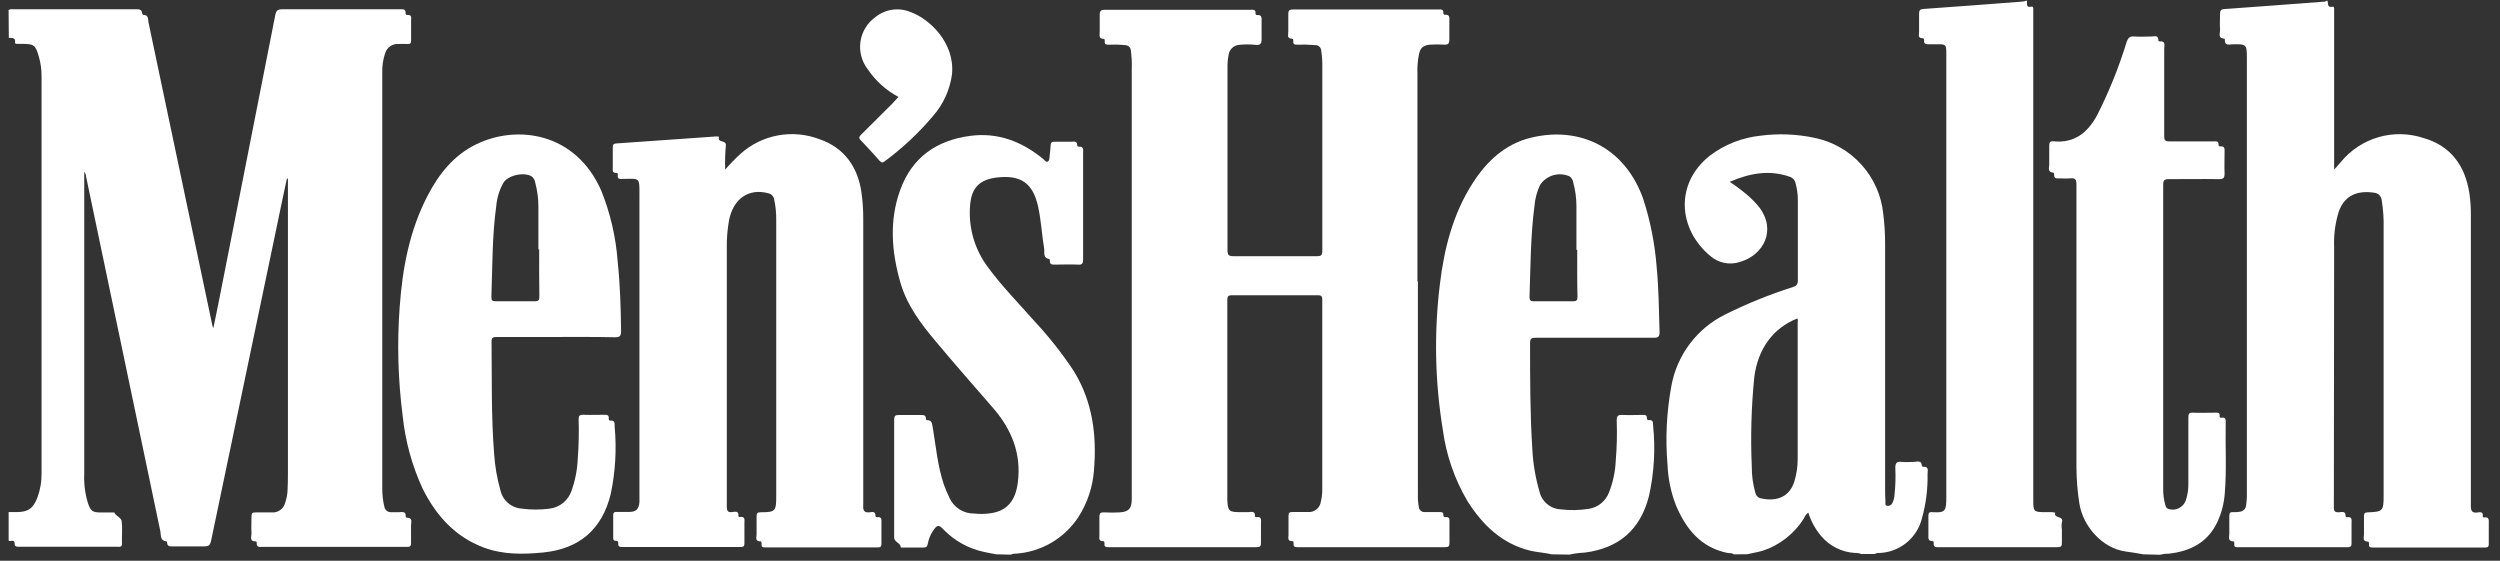
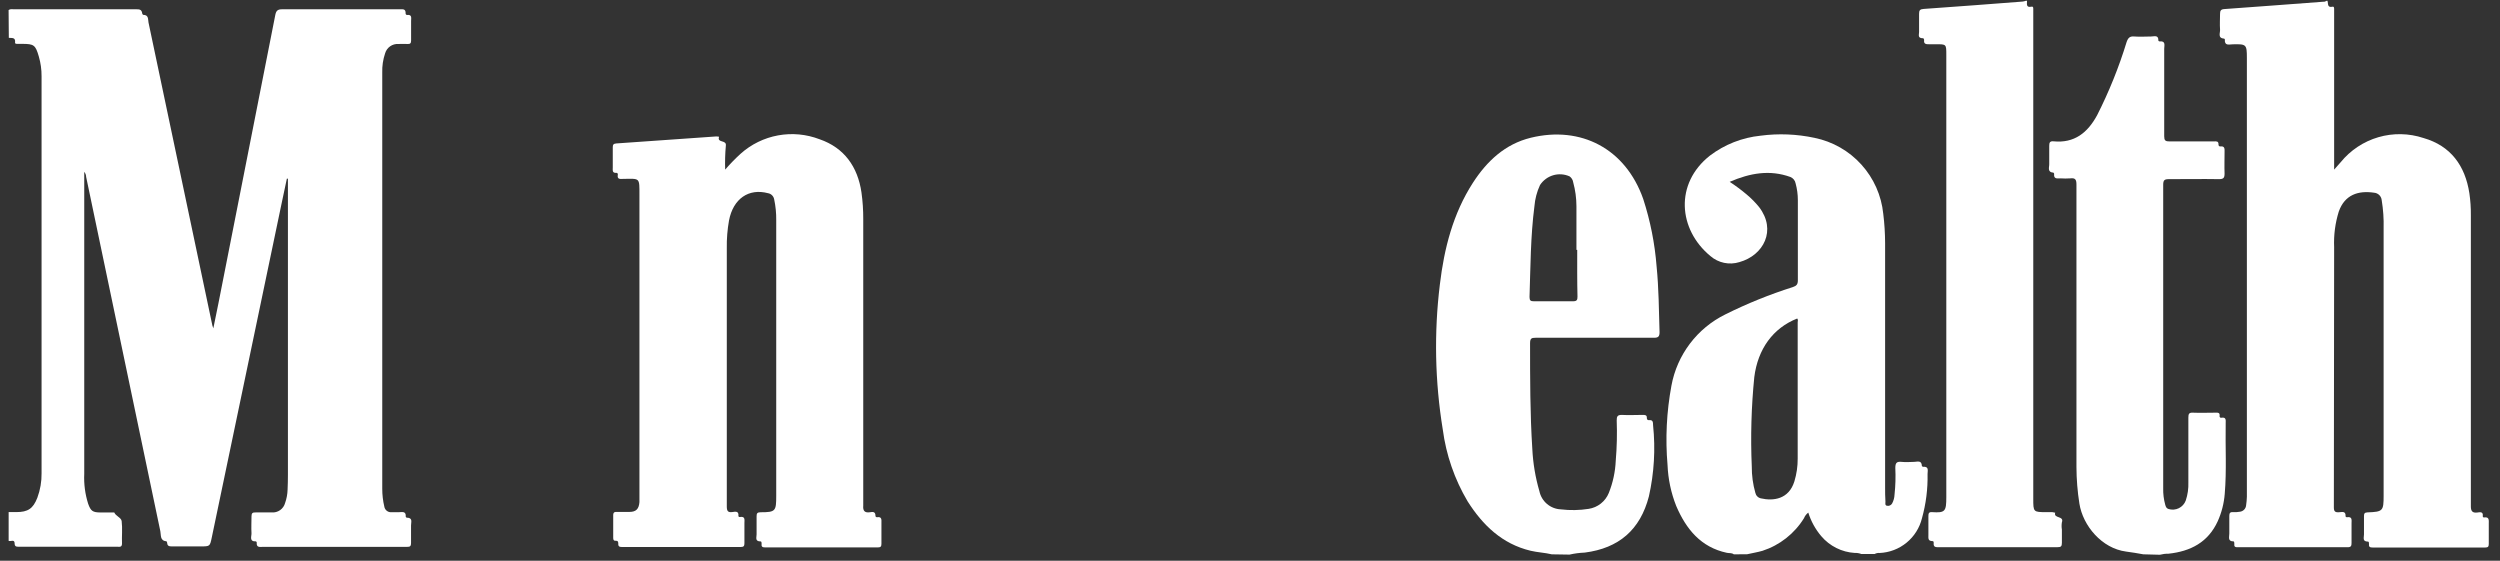
<svg xmlns="http://www.w3.org/2000/svg" width="214" height="48" viewBox="0 0 214 48" fill="none">
  <rect x="0" y="0" width="214" height="48" fill="#333333" stroke="none" />
  <g clip-path="url(#clip0_3098_275)">
    <path d="M0.736 0.861C0.879 0.751 1.046 0.794 1.213 0.794C4.694 0.794 8.171 0.794 11.647 0.794C11.915 0.794 12.125 0.794 12.173 1.143C12.173 1.191 12.235 1.272 12.263 1.272C12.741 1.272 12.66 1.668 12.712 1.926C14.543 10.573 16.365 19.219 18.18 27.866C18.203 27.947 18.23 28.027 18.261 28.105C18.424 27.312 18.567 26.629 18.701 25.946C20.324 17.723 21.946 9.498 23.567 1.272C23.643 0.899 23.782 0.794 24.164 0.794C27.506 0.794 30.887 0.794 34.244 0.794C34.483 0.794 34.722 0.747 34.722 1.124C34.718 1.142 34.718 1.161 34.722 1.18C34.725 1.198 34.733 1.216 34.745 1.231C34.756 1.246 34.771 1.258 34.787 1.267C34.804 1.276 34.822 1.281 34.841 1.282C35.29 1.229 35.19 1.544 35.19 1.792C35.19 2.351 35.19 2.905 35.19 3.464C35.19 3.693 35.123 3.779 34.889 3.765C34.655 3.75 34.364 3.765 34.101 3.765C33.849 3.749 33.599 3.82 33.392 3.966C33.185 4.112 33.035 4.324 32.965 4.567C32.786 5.096 32.704 5.652 32.721 6.21C32.721 11.081 32.721 15.953 32.721 20.827C32.721 27.831 32.721 34.835 32.721 41.839C32.72 42.353 32.78 42.866 32.898 43.367C32.921 43.511 32.999 43.641 33.116 43.73C33.232 43.819 33.378 43.86 33.523 43.844H34.139C34.411 43.844 34.77 43.725 34.731 44.227C34.731 44.255 34.784 44.312 34.813 44.312C35.371 44.312 35.176 44.714 35.185 44.986C35.185 45.463 35.185 45.984 35.185 46.485C35.185 46.734 35.109 46.819 34.86 46.81C34.435 46.81 34.01 46.81 33.585 46.81H22.53C22.273 46.81 21.933 46.91 21.977 46.438C21.973 46.417 21.966 46.399 21.954 46.382C21.942 46.365 21.927 46.352 21.91 46.342C21.308 46.366 21.542 45.912 21.528 45.64C21.499 45.163 21.528 44.685 21.528 44.207C21.528 43.926 21.614 43.854 21.881 43.864C22.358 43.864 22.788 43.864 23.247 43.864C23.506 43.887 23.764 43.817 23.977 43.668C24.189 43.518 24.341 43.298 24.407 43.047C24.534 42.686 24.605 42.307 24.617 41.925C24.636 41.498 24.646 41.073 24.646 40.65C24.646 32.341 24.646 24.033 24.646 15.727V15.293H24.555C24.402 16.004 24.25 16.725 24.102 17.432L18.128 46.008C17.97 46.776 17.965 46.772 17.172 46.772H14.751C14.536 46.772 14.326 46.772 14.312 46.485C14.312 46.438 14.274 46.342 14.245 46.337C13.677 46.285 13.796 45.798 13.725 45.473C11.601 35.365 9.484 25.254 7.373 15.14C7.371 14.982 7.313 14.83 7.211 14.71V15.154C7.211 23.622 7.211 32.091 7.211 40.559C7.171 41.425 7.284 42.292 7.545 43.119C7.77 43.749 7.937 43.864 8.615 43.868H9.57C9.642 43.868 9.771 43.868 9.78 43.868C9.919 44.193 10.382 44.303 10.415 44.613C10.492 45.248 10.415 45.903 10.444 46.523C10.444 46.872 10.22 46.8 10.028 46.8H1.619C1.414 46.8 1.256 46.8 1.251 46.514C1.251 46.137 0.912 46.371 0.74 46.299V43.835H1.399C2.393 43.835 2.832 43.539 3.195 42.612C3.446 41.938 3.569 41.222 3.558 40.502V6.53C3.562 5.958 3.483 5.388 3.324 4.839C3.037 3.851 2.908 3.755 1.891 3.755H1.495C1.409 3.755 1.28 3.755 1.29 3.65C1.347 3.173 1.013 3.268 0.755 3.239L0.736 0.861Z" fill="white" />
    <path d="M199.229 0.068C199.315 0.288 199.181 0.68 199.663 0.575C199.802 0.546 199.802 0.694 199.802 0.794C199.802 1.004 199.802 1.21 199.802 1.415V14.519L200.365 13.883C201.198 12.86 202.322 12.114 203.589 11.744C204.856 11.375 206.205 11.4 207.457 11.816C209.773 12.48 211.015 14.175 211.377 16.534C211.47 17.166 211.513 17.805 211.506 18.444C211.506 26.648 211.506 34.852 211.506 43.056C211.506 43.157 211.506 43.262 211.506 43.362C211.506 43.744 211.64 43.921 212.046 43.873C212.27 43.844 212.581 43.763 212.524 44.188C212.523 44.203 212.525 44.218 212.531 44.232C212.536 44.245 212.545 44.258 212.556 44.268C212.567 44.278 212.58 44.285 212.594 44.29C212.608 44.294 212.623 44.295 212.638 44.293C213.116 44.221 213.035 44.57 213.039 44.847C213.039 45.42 213.039 45.993 213.039 46.566C213.039 46.795 212.968 46.867 212.738 46.867C209.523 46.867 206.309 46.867 203.097 46.867C202.882 46.867 202.758 46.824 202.787 46.581C202.787 46.495 202.787 46.361 202.696 46.361C202.185 46.361 202.366 45.988 202.357 45.74C202.357 45.229 202.357 44.713 202.357 44.202C202.357 43.973 202.39 43.868 202.662 43.859C203.98 43.811 204.038 43.739 204.038 42.426V19.533C204.059 18.734 204.004 17.934 203.875 17.145C203.861 16.977 203.788 16.819 203.668 16.7C203.548 16.581 203.39 16.509 203.221 16.496C201.87 16.295 200.709 16.663 200.198 18.114C199.893 19.097 199.759 20.124 199.802 21.152C199.802 28.579 199.794 36.005 199.778 43.429C199.778 43.763 199.874 43.868 200.203 43.849C200.442 43.849 200.805 43.696 200.781 44.183C200.781 44.26 200.853 44.279 200.91 44.274C201.387 44.202 201.287 44.541 201.292 44.804C201.292 45.363 201.292 45.922 201.292 46.475C201.292 46.724 201.249 46.843 200.958 46.843C197.83 46.843 194.707 46.843 191.579 46.843C191.383 46.843 191.225 46.843 191.259 46.571C191.259 46.49 191.259 46.346 191.182 46.342C190.657 46.342 190.839 45.931 190.829 45.668C190.829 45.191 190.829 44.67 190.829 44.169C190.829 43.93 190.886 43.82 191.144 43.839C191.336 43.852 191.528 43.841 191.717 43.806C191.858 43.794 191.99 43.733 192.091 43.634C192.191 43.534 192.253 43.403 192.266 43.262C192.303 43.016 192.325 42.769 192.333 42.521C192.333 30 192.333 17.481 192.333 4.963C192.333 3.803 192.285 3.764 191.13 3.793C190.824 3.793 190.404 3.956 190.447 3.378C190.447 3.378 190.414 3.311 190.399 3.311C189.802 3.263 190.06 2.833 190.036 2.518C190.003 2.084 190.036 1.639 190.036 1.2C190.036 0.909 190.103 0.794 190.418 0.775C193.231 0.575 196.039 0.36 198.847 0.15C198.95 0.162 199.054 0.135 199.138 0.073L199.229 0.068Z" fill="white" />
    <path d="M148.414 47.45C148.237 47.312 148.018 47.364 147.822 47.321C145.582 46.844 144.331 45.282 143.486 43.315C143.041 42.194 142.789 41.005 142.741 39.8C142.546 37.532 142.659 35.248 143.075 33.009C143.315 31.705 143.857 30.474 144.657 29.416C145.457 28.358 146.494 27.502 147.683 26.916C149.546 25.987 151.478 25.205 153.462 24.576C153.772 24.471 153.896 24.352 153.896 24.003C153.896 21.715 153.896 19.423 153.896 17.136C153.897 16.652 153.832 16.17 153.705 15.703C153.684 15.58 153.632 15.465 153.553 15.368C153.474 15.271 153.372 15.196 153.256 15.149C151.494 14.514 149.809 14.81 148.061 15.565C148.571 15.899 149.061 16.264 149.527 16.658C149.91 16.979 150.262 17.336 150.577 17.723C152.096 19.705 150.964 21.859 148.892 22.437C148.468 22.569 148.017 22.59 147.582 22.499C147.148 22.408 146.744 22.207 146.408 21.916C143.653 19.638 143.338 15.708 146.37 13.32C147.629 12.367 149.126 11.777 150.697 11.616C152.242 11.412 153.81 11.475 155.334 11.802C156.877 12.119 158.279 12.92 159.335 14.089C160.392 15.258 161.048 16.734 161.207 18.301C161.31 19.131 161.362 19.967 161.365 20.803C161.365 27.76 161.365 34.716 161.365 41.672C161.365 42.102 161.365 42.527 161.394 42.952C161.394 43.071 161.341 43.248 161.513 43.291C161.6 43.312 161.691 43.305 161.773 43.27C161.855 43.234 161.923 43.173 161.967 43.095C162.092 42.861 162.163 42.601 162.172 42.336C162.254 41.578 162.276 40.814 162.239 40.053C162.239 39.604 162.373 39.494 162.783 39.537C163.194 39.58 163.49 39.537 163.839 39.537C164.101 39.537 164.498 39.361 164.512 39.886C164.512 39.886 164.579 39.962 164.607 39.958C165.142 39.91 164.999 40.297 164.999 40.574C165.025 41.852 164.864 43.128 164.521 44.36C164.32 45.181 163.858 45.915 163.204 46.451C162.551 46.988 161.741 47.298 160.897 47.335C160.75 47.321 160.602 47.351 160.472 47.421H159.326C159.148 47.353 158.958 47.322 158.767 47.331C158.218 47.298 157.68 47.154 157.188 46.907C156.696 46.661 156.258 46.318 155.902 45.898C155.399 45.306 155.021 44.619 154.789 43.878C154.626 44.002 154.499 44.166 154.422 44.356C153.606 45.679 152.347 46.669 150.869 47.149C150.439 47.273 149.99 47.345 149.546 47.445L148.414 47.45ZM153.839 27.265C151.771 28.081 150.468 29.877 150.167 32.283C149.914 34.822 149.842 37.375 149.952 39.924C149.946 40.688 150.049 41.448 150.257 42.183C150.282 42.3 150.34 42.408 150.425 42.493C150.51 42.578 150.617 42.636 150.735 42.66C151.786 42.899 153.123 42.751 153.6 41.204C153.791 40.572 153.886 39.915 153.882 39.255C153.882 35.368 153.882 31.483 153.882 27.599C153.891 27.484 153.93 27.365 153.844 27.265H153.839Z" fill="white" />
    <path d="M132.832 47.45C132.235 47.307 131.619 47.288 131.017 47.144C128.572 46.557 126.92 44.948 125.626 42.913C124.51 41.028 123.787 38.935 123.501 36.763C122.831 32.657 122.747 28.476 123.253 24.347C123.62 21.267 124.375 18.292 126.084 15.641C127.283 13.788 128.835 12.332 131.032 11.792C135.329 10.742 139.15 12.723 140.664 17.045C141.27 18.915 141.653 20.85 141.805 22.809C141.991 24.676 142.001 26.558 142.058 28.434C142.058 28.817 141.939 28.912 141.58 28.912C138.204 28.912 134.828 28.912 131.452 28.912C131.084 28.912 130.974 28.974 130.974 29.39C130.974 32.398 130.974 35.407 131.165 38.41C131.224 39.641 131.427 40.861 131.772 42.044C131.861 42.471 132.09 42.855 132.422 43.137C132.754 43.418 133.17 43.582 133.606 43.601C134.4 43.696 135.203 43.682 135.993 43.558C136.372 43.499 136.73 43.344 137.031 43.106C137.332 42.868 137.567 42.557 137.712 42.202C138.067 41.316 138.269 40.376 138.309 39.423C138.406 38.282 138.433 37.137 138.39 35.994C138.39 35.664 138.443 35.516 138.815 35.516C139.412 35.55 140.014 35.516 140.616 35.516C140.802 35.516 140.984 35.516 140.969 35.77C140.969 35.894 141.026 35.98 141.151 35.965C141.523 35.922 141.49 36.175 141.504 36.409C141.715 38.442 141.594 40.495 141.146 42.488C140.406 45.354 138.567 46.929 135.654 47.302C135.215 47.319 134.779 47.376 134.351 47.474L132.832 47.45ZM135.01 21.386H134.943C134.943 20.14 134.943 18.893 134.943 17.647C134.941 16.958 134.848 16.272 134.666 15.608C134.652 15.506 134.617 15.408 134.564 15.32C134.51 15.232 134.439 15.156 134.355 15.097C133.914 14.899 133.416 14.865 132.952 15.002C132.488 15.139 132.088 15.436 131.824 15.842C131.559 16.414 131.397 17.028 131.347 17.657C131.013 20.235 131.013 22.833 130.927 25.426C130.927 25.727 131.022 25.789 131.304 25.789C132.416 25.789 133.529 25.789 134.647 25.789C134.967 25.789 135.038 25.684 135.033 25.388C135 24.051 135.01 22.718 135.01 21.372V21.386Z" fill="white" />
-     <path d="M85.279 47.449C84.921 47.378 84.558 47.325 84.204 47.239C82.895 46.955 81.699 46.291 80.766 45.329C80.355 44.895 80.236 44.914 79.892 45.396C79.65 45.746 79.487 46.146 79.415 46.566C79.367 46.8 79.267 46.872 79.033 46.867C78.464 46.867 77.891 46.867 77.318 46.867C77.248 46.871 77.178 46.871 77.108 46.867C77.108 46.456 76.535 46.423 76.54 46.002C76.54 42.641 76.54 39.28 76.54 35.922C76.54 35.611 76.635 35.516 76.941 35.525C77.586 35.525 78.23 35.525 78.851 35.525C79.061 35.525 79.233 35.525 79.257 35.797C79.257 35.869 79.257 35.969 79.362 35.965C79.806 35.965 79.768 36.28 79.84 36.566C80.112 38.214 80.265 39.909 80.795 41.48C80.934 41.865 81.094 42.243 81.272 42.612C81.454 43.017 81.749 43.359 82.122 43.599C82.495 43.838 82.93 43.963 83.374 43.959C83.85 44.011 84.332 44.004 84.806 43.935C86.239 43.72 86.941 42.832 87.132 41.261C87.423 38.849 86.616 36.815 85.088 35.019C83.44 33.109 81.745 31.199 80.121 29.246C78.827 27.718 77.624 26.118 77.065 24.155C76.311 21.524 76.11 18.859 77.065 16.242C78.073 13.482 80.15 12.021 83.025 11.634C85.412 11.309 87.466 12.112 89.29 13.601C89.409 13.697 89.515 13.907 89.682 13.831C89.849 13.754 89.83 13.53 89.849 13.353C89.882 13.048 89.921 12.742 89.935 12.432C89.935 12.207 90.04 12.126 90.26 12.131C90.737 12.131 91.215 12.131 91.692 12.131C91.926 12.131 92.227 12.04 92.208 12.455C92.208 12.489 92.284 12.56 92.323 12.556C92.8 12.503 92.714 12.861 92.714 13.133C92.714 16.156 92.714 19.179 92.714 22.207C92.714 22.541 92.638 22.684 92.279 22.651C91.621 22.617 90.957 22.651 90.298 22.651C90.064 22.651 89.849 22.651 89.873 22.326C89.873 22.274 89.844 22.178 89.816 22.173C89.247 22.083 89.433 21.605 89.381 21.285C89.18 20.087 89.123 18.864 88.86 17.675C88.416 15.684 87.394 14.958 85.355 15.192C83.813 15.368 83.13 16.104 83.034 17.665C82.898 19.527 83.441 21.374 84.562 22.866C85.771 24.518 87.208 25.965 88.555 27.498C89.784 28.815 90.902 30.232 91.897 31.734C93.526 34.355 93.894 37.24 93.645 40.243C93.544 41.656 93.095 43.021 92.337 44.217C91.751 45.127 90.961 45.888 90.029 46.439C89.097 46.991 88.049 47.317 86.969 47.392C86.826 47.392 86.668 47.392 86.544 47.478L85.279 47.449Z" fill="white" />
    <path d="M173.514 0.068C173.514 0.321 173.408 0.679 173.905 0.57C174.02 0.541 174.048 0.637 174.048 0.732V42.688C174.048 43.839 174.048 43.839 175.199 43.839C175.362 43.839 175.524 43.839 175.677 43.839C175.761 43.848 175.844 43.864 175.925 43.887C175.763 44.403 176.713 44.135 176.498 44.713C176.464 44.916 176.464 45.122 176.498 45.325C176.498 45.706 176.498 46.089 176.498 46.471C176.498 46.762 176.417 46.843 176.13 46.838C174.698 46.838 173.222 46.838 171.771 46.838H166.002C165.744 46.838 165.481 46.877 165.524 46.48C165.524 46.408 165.524 46.318 165.414 46.318C165.018 46.318 165.071 46.05 165.071 45.807C165.071 45.262 165.071 44.718 165.071 44.178C165.071 43.944 165.109 43.82 165.381 43.839C166.518 43.916 166.604 43.768 166.604 42.545V4.681C166.604 3.783 166.604 3.783 165.711 3.788H165.138C164.894 3.788 164.66 3.788 164.703 3.44C164.703 3.368 164.679 3.273 164.598 3.273C164.12 3.273 164.278 2.962 164.273 2.728C164.273 2.212 164.273 1.697 164.273 1.186C164.273 0.89 164.345 0.785 164.66 0.765C167.484 0.565 170.306 0.355 173.127 0.135C173.228 0.123 173.327 0.099 173.423 0.063L173.514 0.068Z" fill="white" />
    <path d="M183.465 47.449C182.988 47.368 182.51 47.277 181.999 47.215C179.922 46.948 178.298 45.009 177.997 43.113C177.832 42.071 177.747 41.017 177.744 39.961C177.744 31.907 177.744 23.852 177.744 15.798C177.744 15.373 177.644 15.215 177.214 15.268C176.936 15.287 176.657 15.287 176.379 15.268C176.111 15.268 175.782 15.354 175.834 14.886C175.833 14.865 175.827 14.845 175.817 14.827C175.807 14.809 175.794 14.793 175.777 14.781C175.209 14.738 175.433 14.303 175.414 14.021C175.414 13.511 175.414 12.995 175.414 12.484C175.414 12.212 175.467 12.068 175.777 12.097C177.568 12.274 178.699 11.362 179.511 9.867C180.532 7.855 181.377 5.759 182.037 3.602C182.166 3.229 182.319 3.086 182.711 3.124C183.188 3.162 183.666 3.124 184.143 3.124C184.396 3.124 184.774 2.962 184.755 3.473C184.755 3.497 184.822 3.549 184.85 3.544C185.414 3.482 185.256 3.898 185.256 4.179C185.256 6.672 185.256 9.17 185.256 11.662C185.256 12.011 185.347 12.107 185.695 12.102C186.97 12.102 188.245 12.102 189.516 12.102C189.702 12.102 189.917 12.064 189.903 12.369C189.903 12.47 189.96 12.546 190.06 12.532C190.452 12.489 190.428 12.746 190.423 13.009C190.423 13.625 190.399 14.246 190.423 14.857C190.423 15.22 190.337 15.335 189.945 15.335C188.513 15.311 187.08 15.335 185.648 15.335C185.289 15.335 185.17 15.416 185.17 15.812C185.17 24.468 185.17 33.126 185.17 41.786C185.157 42.269 185.217 42.752 185.347 43.218C185.395 43.371 185.433 43.514 185.629 43.572C185.919 43.662 186.234 43.637 186.507 43.503C186.781 43.369 186.992 43.136 187.099 42.85C187.267 42.349 187.343 41.822 187.324 41.294C187.324 39.446 187.324 37.593 187.324 35.745C187.324 35.434 187.376 35.305 187.725 35.325C188.355 35.353 188.986 35.325 189.635 35.325C189.831 35.325 190.036 35.296 189.998 35.602C189.992 35.623 189.992 35.646 189.998 35.668C190.004 35.69 190.016 35.71 190.032 35.726C190.047 35.742 190.067 35.753 190.089 35.759C190.111 35.765 190.134 35.765 190.156 35.759C190.557 35.692 190.528 35.95 190.519 36.208C190.48 38.233 190.609 40.257 190.437 42.282C190.373 43.087 190.171 43.876 189.84 44.613C189.019 46.418 187.51 47.196 185.624 47.397C185.374 47.393 185.125 47.424 184.884 47.487L183.465 47.449Z" fill="white" />
-     <path d="M121.371 24.079V42.311C121.358 42.678 121.385 43.044 121.452 43.405C121.465 43.528 121.524 43.642 121.619 43.722C121.713 43.802 121.835 43.843 121.959 43.835C122.388 43.835 122.813 43.835 123.238 43.835C123.42 43.835 123.563 43.835 123.549 44.083C123.549 44.241 123.63 44.288 123.768 44.269C124.045 44.236 124.079 44.393 124.074 44.613C124.074 45.229 124.074 45.85 124.074 46.466C124.074 46.743 124.007 46.843 123.711 46.838C119.496 46.838 115.283 46.838 111.071 46.838C110.846 46.838 110.698 46.805 110.732 46.533C110.732 46.452 110.732 46.313 110.636 46.323C110.159 46.323 110.302 46.022 110.297 45.788C110.297 45.243 110.297 44.699 110.297 44.159C110.297 43.911 110.369 43.82 110.622 43.83C111.061 43.83 111.5 43.83 111.94 43.83C112.208 43.857 112.477 43.777 112.688 43.609C112.898 43.44 113.034 43.195 113.067 42.927C113.142 42.614 113.182 42.294 113.186 41.972C113.186 36.528 113.186 31.084 113.186 25.64C113.186 25.34 113.091 25.273 112.809 25.273C110.358 25.273 107.906 25.273 105.455 25.273C105.154 25.273 105.058 25.349 105.058 25.664C105.058 31.328 105.058 36.993 105.058 42.66C105.056 42.705 105.056 42.749 105.058 42.794C105.101 43.749 105.207 43.839 106.147 43.839C106.381 43.839 106.625 43.839 106.849 43.839C107.074 43.839 107.456 43.691 107.427 44.178C107.427 44.25 107.499 44.279 107.556 44.269C108.034 44.198 107.938 44.537 107.938 44.799C107.938 45.358 107.938 45.917 107.938 46.471C107.938 46.767 107.847 46.838 107.561 46.838C103.349 46.838 99.137 46.838 94.925 46.838C94.71 46.838 94.5 46.838 94.543 46.538C94.543 46.456 94.543 46.323 94.433 46.327C94.023 46.327 94.109 46.06 94.109 45.85C94.109 45.32 94.109 44.79 94.109 44.264C94.109 43.921 94.218 43.84 94.534 43.859C94.974 43.885 95.416 43.885 95.856 43.859C96.62 43.806 96.864 43.534 96.878 42.77C96.878 42.154 96.878 41.538 96.878 40.922C96.878 29.267 96.878 17.613 96.878 5.961C96.901 5.403 96.874 4.843 96.797 4.29C96.785 4.183 96.737 4.083 96.66 4.006C96.584 3.93 96.484 3.882 96.377 3.87C95.901 3.818 95.422 3.803 94.944 3.827C94.715 3.827 94.524 3.827 94.567 3.511C94.567 3.44 94.567 3.33 94.481 3.33C94.004 3.33 94.142 2.953 94.137 2.7C94.137 2.222 94.137 1.745 94.137 1.267C94.137 0.894 94.266 0.837 94.615 0.837C97.403 0.837 100.192 0.837 102.981 0.837H107.031C107.246 0.837 107.508 0.785 107.47 1.143C107.47 1.219 107.508 1.3 107.594 1.291C108.072 1.238 107.986 1.587 107.991 1.864C107.991 2.365 107.991 2.862 107.991 3.363C107.991 3.736 107.886 3.879 107.48 3.841C107.003 3.789 106.523 3.789 106.047 3.841C105.826 3.864 105.619 3.961 105.459 4.116C105.3 4.271 105.197 4.475 105.168 4.696C105.098 5.056 105.066 5.422 105.073 5.789C105.073 10.998 105.073 16.207 105.073 21.419C105.073 21.815 105.168 21.93 105.579 21.93C107.967 21.93 110.354 21.93 112.713 21.93C113.072 21.93 113.191 21.878 113.191 21.453C113.191 16.212 113.191 10.972 113.191 5.732C113.2 5.252 113.166 4.773 113.091 4.299C113.08 4.18 113.025 4.07 112.937 3.989C112.848 3.909 112.733 3.864 112.613 3.865C112.088 3.819 111.56 3.805 111.032 3.822C110.832 3.822 110.679 3.798 110.708 3.54C110.708 3.459 110.708 3.316 110.627 3.316C110.116 3.316 110.288 2.953 110.278 2.7C110.278 2.198 110.278 1.702 110.278 1.2C110.278 0.88 110.388 0.813 110.684 0.813C113.005 0.813 115.321 0.813 117.642 0.813H123.105C123.32 0.813 123.582 0.761 123.549 1.114C123.549 1.195 123.587 1.272 123.673 1.262C124.15 1.219 124.064 1.568 124.064 1.845C124.064 2.375 124.064 2.9 124.064 3.43C124.064 3.712 123.964 3.827 123.678 3.822C123.253 3.796 122.827 3.796 122.403 3.822C121.782 3.893 121.567 4.108 121.448 4.72C121.348 5.253 121.309 5.796 121.333 6.338C121.333 12.257 121.333 18.172 121.333 24.084L121.371 24.079Z" fill="white" />
    <path d="M62.075 14.519C62.487 14.041 62.927 13.588 63.393 13.163C64.297 12.352 65.408 11.808 66.602 11.589C67.796 11.37 69.027 11.485 70.16 11.921C72.261 12.647 73.422 14.271 73.742 16.477C73.847 17.233 73.898 17.996 73.894 18.759C73.894 26.858 73.894 34.959 73.894 43.061C73.899 43.134 73.899 43.208 73.894 43.281C73.856 43.706 73.999 43.916 74.463 43.849C74.682 43.816 74.94 43.763 74.94 44.155C74.94 44.241 75.012 44.284 75.088 44.274C75.489 44.212 75.456 44.48 75.451 44.752C75.451 45.353 75.451 45.955 75.451 46.557C75.451 46.786 75.375 46.858 75.145 46.858H65.504C65.289 46.858 65.16 46.819 65.194 46.571C65.194 46.49 65.194 46.347 65.112 46.347C64.597 46.347 64.769 45.993 64.764 45.74C64.764 45.229 64.764 44.714 64.764 44.203C64.764 43.94 64.821 43.854 65.103 43.849C66.388 43.849 66.445 43.754 66.445 42.45C66.445 34.583 66.445 26.717 66.445 18.85C66.453 18.248 66.394 17.648 66.268 17.059C66.245 16.93 66.183 16.81 66.09 16.717C65.997 16.623 65.877 16.561 65.748 16.539C64.081 16.095 62.763 17.016 62.405 18.864C62.264 19.652 62.2 20.452 62.214 21.252C62.214 28.622 62.214 35.989 62.214 43.352C62.214 43.73 62.3 43.887 62.691 43.83C62.925 43.801 63.255 43.715 63.207 44.164C63.207 44.231 63.279 44.265 63.336 44.255C63.813 44.179 63.723 44.508 63.723 44.771C63.723 45.344 63.723 45.917 63.723 46.49C63.723 46.724 63.675 46.824 63.412 46.824C60.022 46.824 56.631 46.824 53.241 46.824C53.026 46.824 52.907 46.772 52.926 46.533C52.926 46.375 52.883 46.275 52.701 46.289C52.52 46.304 52.491 46.184 52.491 46.036C52.491 45.392 52.491 44.747 52.491 44.102C52.491 43.849 52.606 43.811 52.816 43.821C53.169 43.821 53.523 43.821 53.871 43.821C54.454 43.821 54.688 43.567 54.736 42.985C54.736 42.736 54.736 42.507 54.736 42.24C54.736 33.724 54.736 25.211 54.736 16.701C54.736 15.178 54.793 15.297 53.365 15.312C53.117 15.312 52.801 15.393 52.887 14.948C52.887 14.877 52.859 14.786 52.768 14.796C52.377 14.829 52.458 14.552 52.453 14.318C52.453 13.745 52.453 13.172 52.453 12.599C52.453 12.379 52.52 12.298 52.754 12.279C55.59 12.088 58.432 11.883 61.268 11.682H61.311C61.397 11.682 61.564 11.682 61.545 11.73C61.383 12.26 62.204 11.945 62.133 12.47C62.071 13.151 62.052 13.835 62.075 14.519Z" fill="white" />
-     <path d="M47.611 28.845C45.911 28.845 44.206 28.845 42.506 28.845C42.191 28.845 42.071 28.912 42.076 29.25C42.114 32.464 42.043 35.683 42.3 38.887C42.371 39.928 42.55 40.959 42.835 41.963C42.928 42.388 43.156 42.772 43.486 43.056C43.816 43.341 44.23 43.51 44.664 43.538C45.457 43.645 46.26 43.645 47.052 43.538C47.477 43.486 47.878 43.314 48.209 43.042C48.541 42.771 48.788 42.412 48.924 42.005C49.236 41.133 49.415 40.219 49.454 39.293C49.542 38.167 49.567 37.036 49.531 35.907C49.531 35.606 49.597 35.492 49.913 35.506C50.514 35.53 51.116 35.506 51.718 35.506C51.937 35.506 52.138 35.506 52.109 35.812C52.109 35.898 52.109 36.012 52.238 36.003C52.673 35.96 52.601 36.275 52.615 36.523C52.792 38.454 52.678 40.4 52.276 42.297C51.536 45.315 49.593 46.981 46.503 47.292C44.779 47.459 43.065 47.488 41.417 46.872C38.939 45.945 37.31 44.111 36.164 41.8C35.269 39.852 34.698 37.772 34.474 35.64C34.068 32.523 33.982 29.372 34.216 26.237C34.455 22.942 35.056 19.724 36.603 16.753C37.559 14.896 38.843 13.286 40.768 12.35C44.263 10.65 49.282 11.324 51.474 16.333C52.25 18.269 52.722 20.313 52.873 22.393C53.083 24.365 53.141 26.342 53.164 28.329C53.164 28.806 53.026 28.873 52.601 28.869C50.93 28.83 49.273 28.845 47.611 28.845ZM46.154 21.343H46.087C46.087 20.125 46.087 18.912 46.087 17.694C46.087 17.004 45.997 16.317 45.82 15.65C45.794 15.445 45.694 15.256 45.538 15.12C44.903 14.686 43.485 14.991 43.084 15.655C42.748 16.258 42.543 16.925 42.482 17.613C42.124 20.201 42.157 22.818 42.062 25.421C42.062 25.721 42.148 25.793 42.434 25.788C43.547 25.788 44.66 25.788 45.777 25.788C46.097 25.788 46.169 25.688 46.169 25.387C46.145 24.041 46.154 22.689 46.154 21.343Z" fill="white" />
-     <path d="M76.908 8.296C75.859 7.739 74.962 6.934 74.296 5.951C74.033 5.618 73.841 5.236 73.731 4.826C73.621 4.417 73.595 3.99 73.654 3.57C73.714 3.15 73.859 2.747 74.079 2.385C74.299 2.023 74.59 1.709 74.935 1.463C75.343 1.133 75.831 0.917 76.35 0.837C76.868 0.757 77.398 0.817 77.887 1.009C79.596 1.606 81.75 3.693 81.492 6.352C81.315 7.683 80.746 8.931 79.859 9.939C78.639 11.386 77.253 12.685 75.728 13.807C75.551 13.945 75.451 13.941 75.298 13.769C74.773 13.177 74.243 12.589 73.694 12.021C73.474 11.801 73.541 11.687 73.732 11.505C74.62 10.631 75.499 9.748 76.382 8.869C76.554 8.692 76.717 8.501 76.908 8.296Z" fill="white" />
  </g>
  <defs>
    <clipPath id="clip0_3098_275">
      <rect width="212.337" height="47.377" fill="white" transform="translate(0.736 0.068)" />
    </clipPath>
  </defs>
</svg>